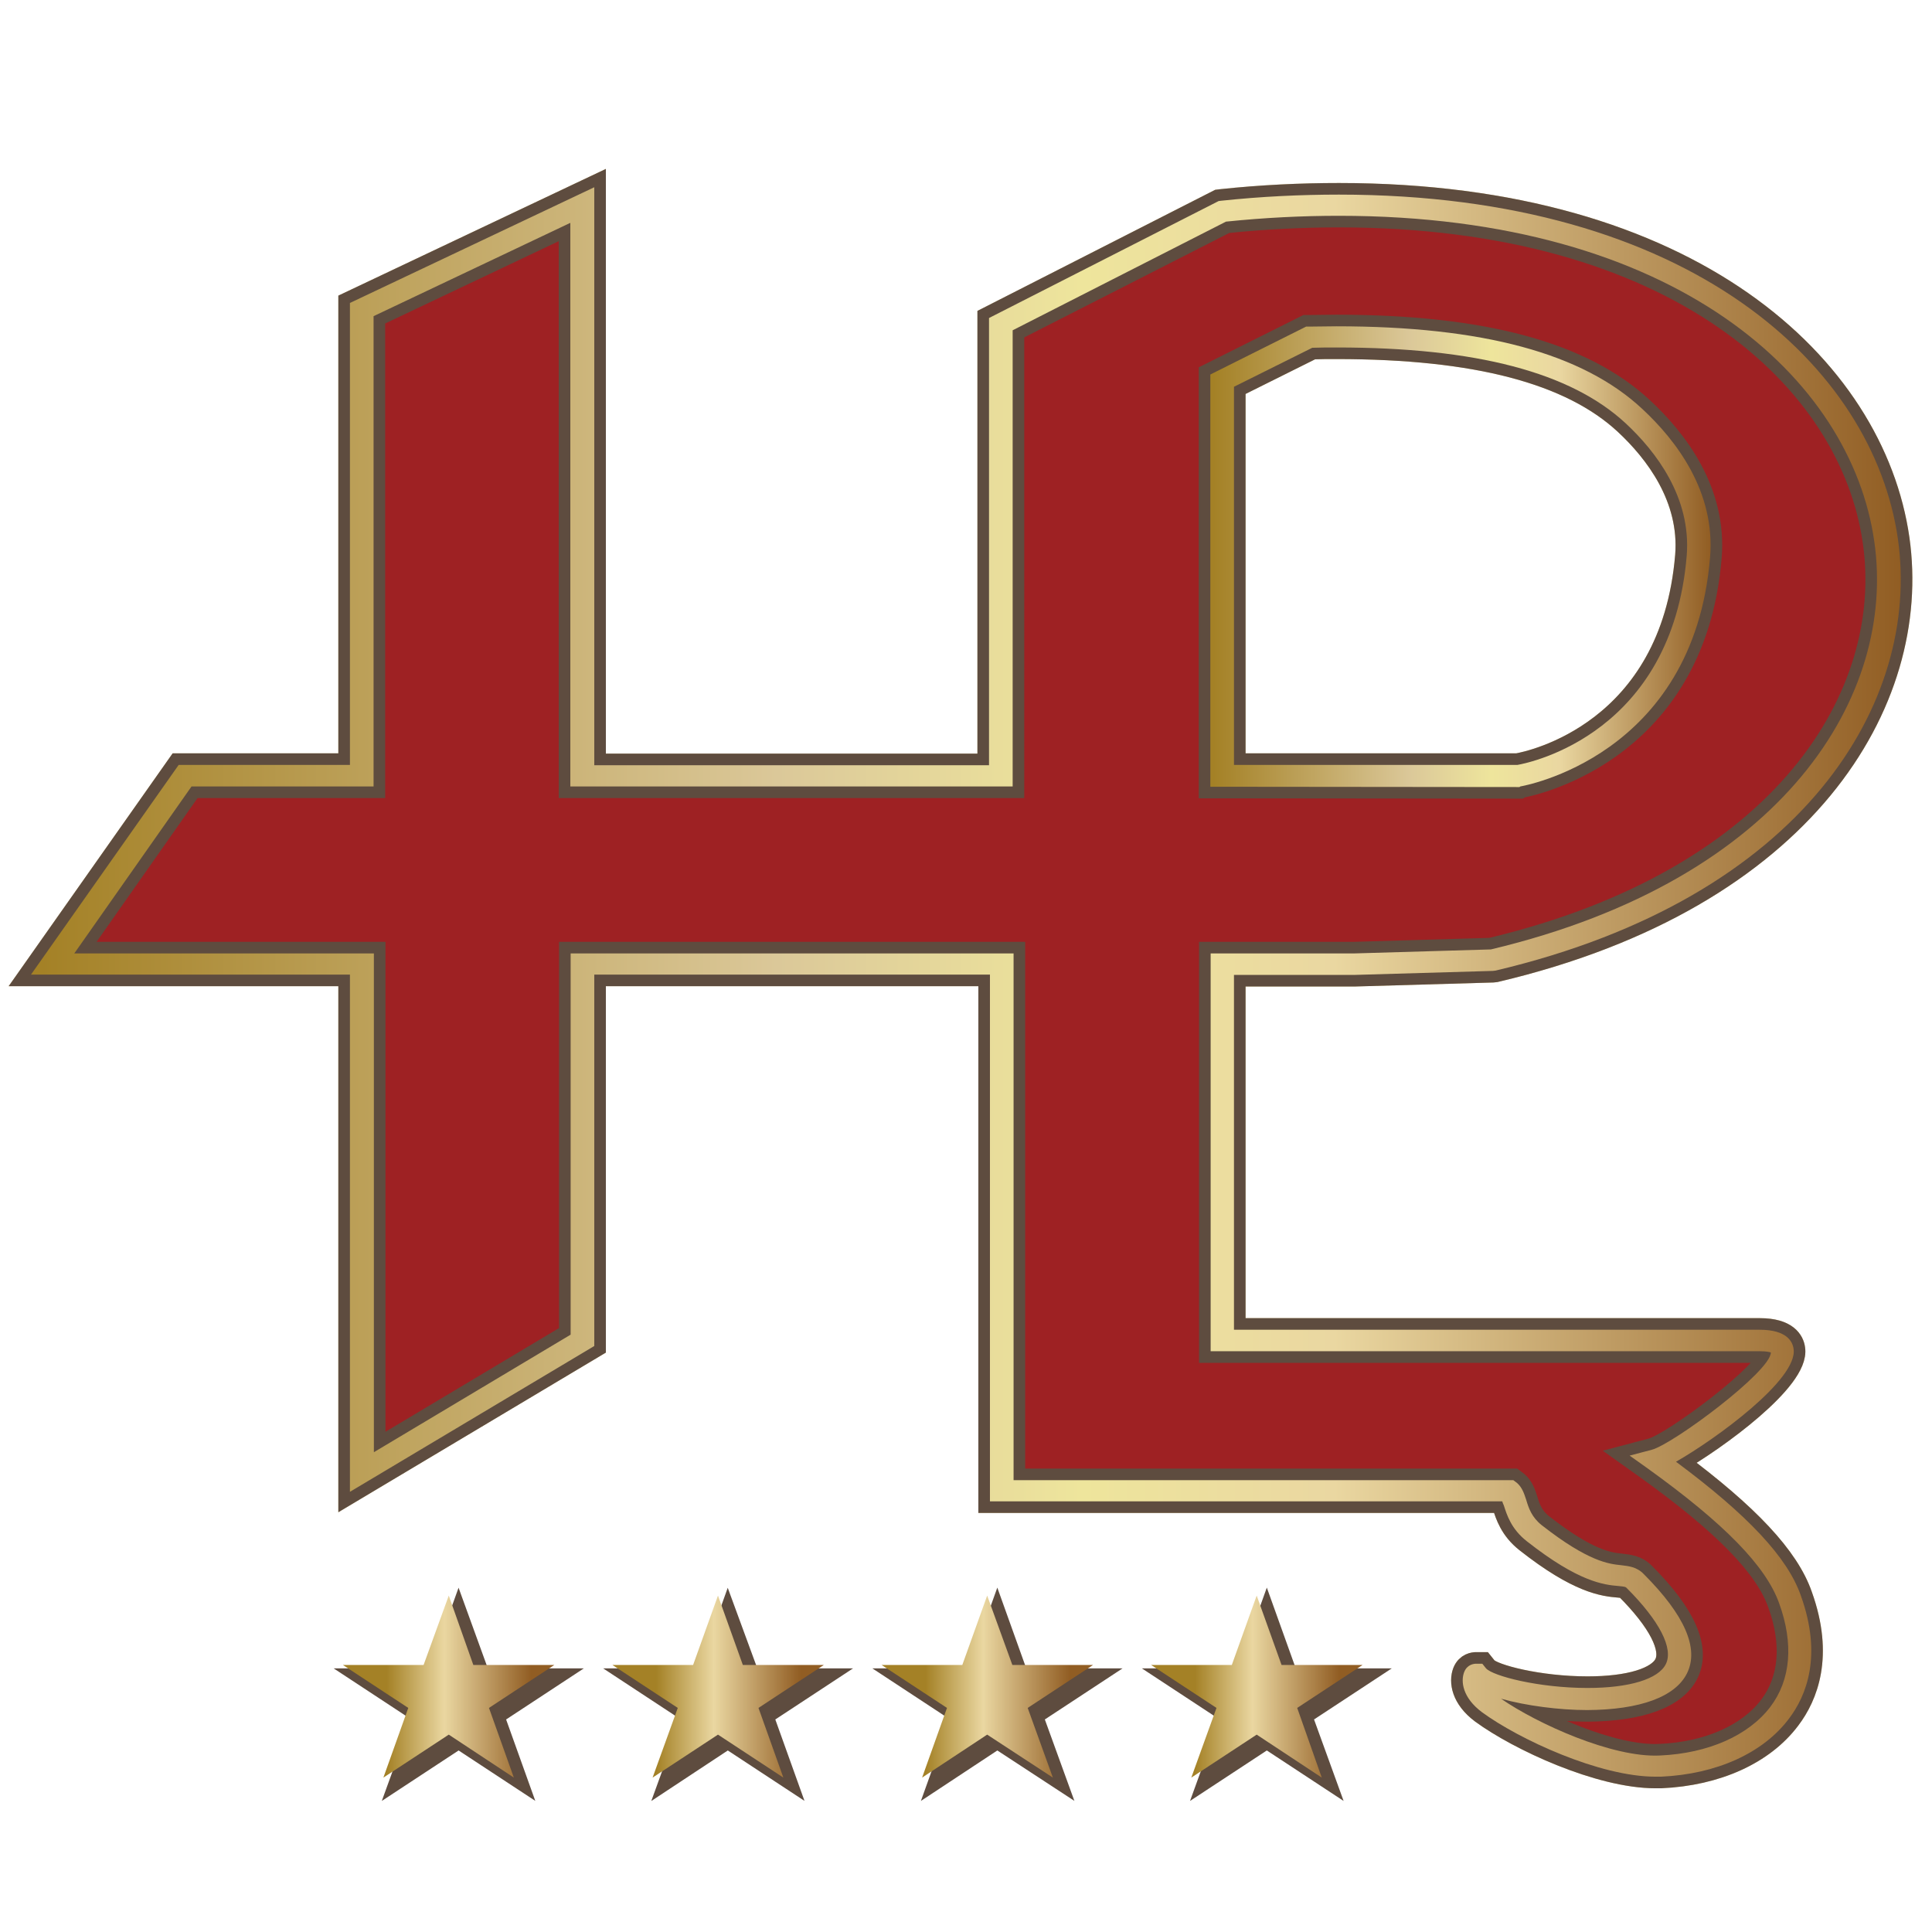
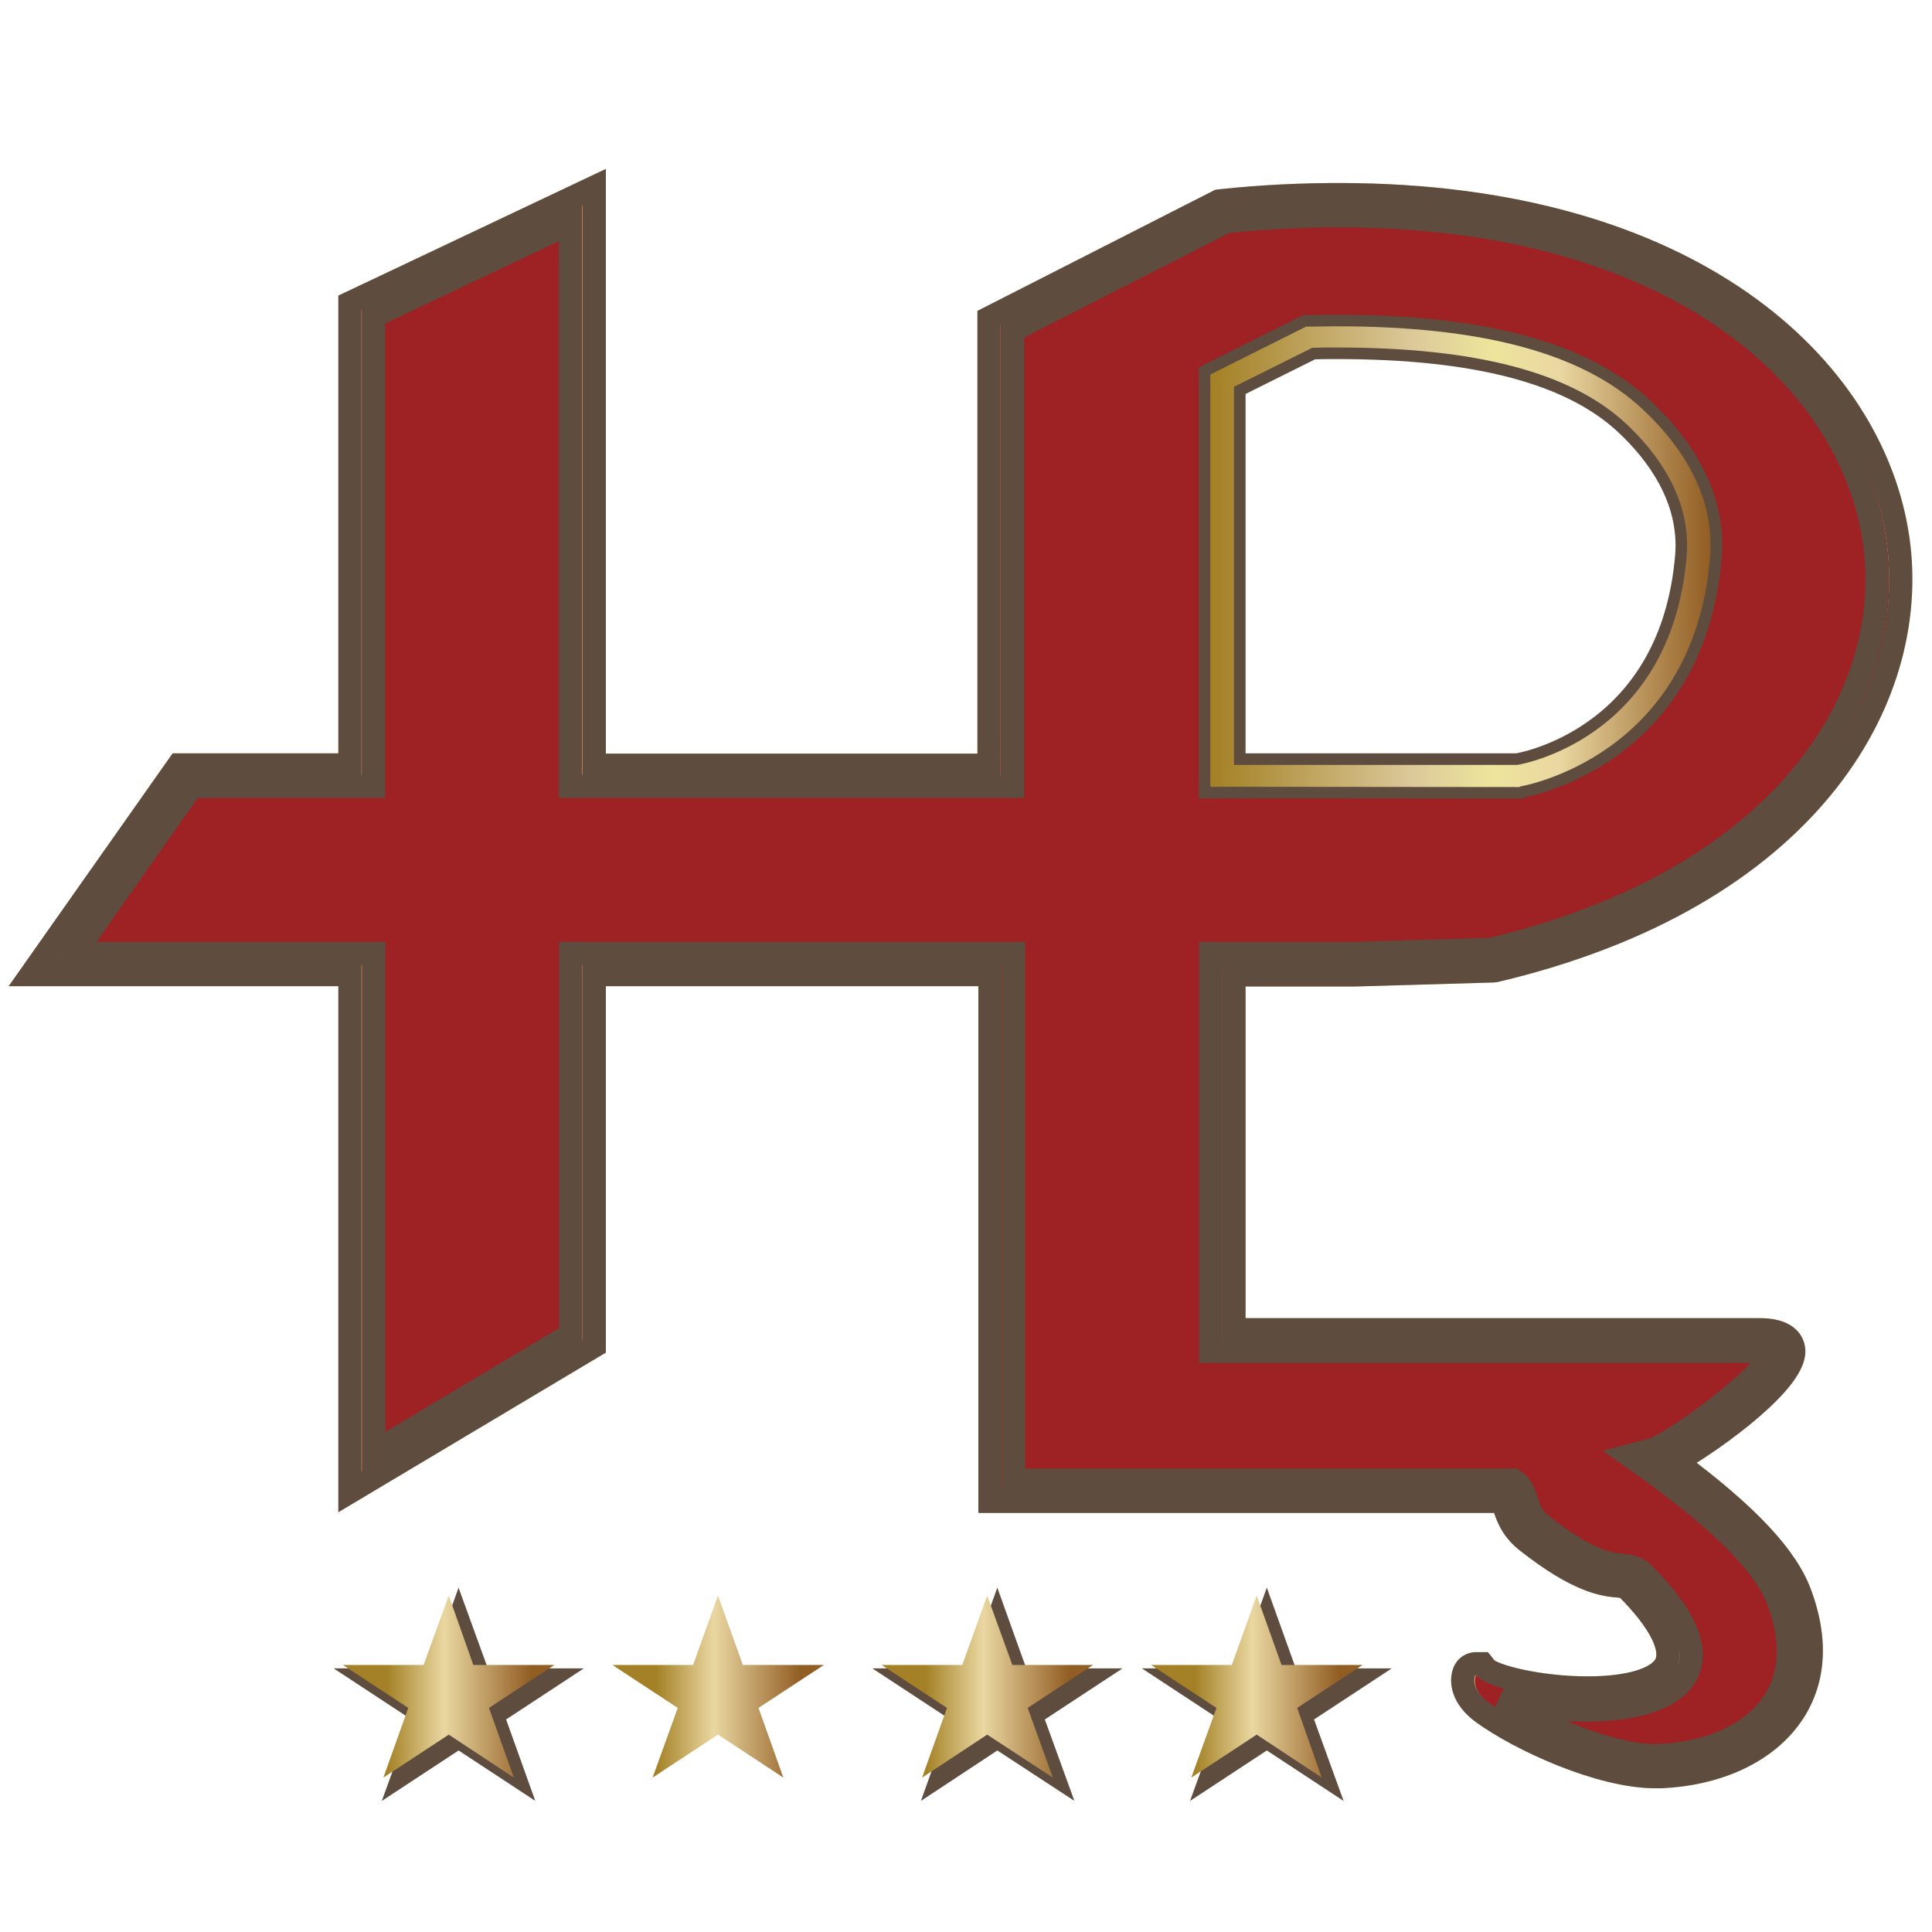
<svg xmlns="http://www.w3.org/2000/svg" xmlns:ns1="http://sodipodi.sourceforge.net/DTD/sodipodi-0.dtd" xmlns:ns2="http://www.inkscape.org/namespaces/inkscape" version="1.1" id="svg53" ns1:docname="blender_icon_square_color.svg" x="0px" y="0px" viewBox="0 0 629.4 629.4" style="enable-background:new 0 0 629.4 629.4;" xml:space="preserve">
  <style type="text/css">
	.st0{fill:#E5D090;stroke:#E5D090;stroke-width:7.557;}
	.st1{fill-rule:evenodd;clip-rule:evenodd;fill:#9E2123;}
	.st2{fill:none;stroke:#5E4C3F;stroke-width:7.557;}
	.st3{fill:url(#SVGID_1_);}
	.st4{fill:url(#SVGID_00000014605421163182124440000017835076115489704882_);}
	.st5{fill-rule:evenodd;clip-rule:evenodd;fill:#5E4C3F;stroke:#5E4C3F;stroke-width:3.778;}
	.st6{fill-rule:evenodd;clip-rule:evenodd;fill:url(#SVGID_00000005268090476204997460000017568766263883488673_);}
	.st7{fill-rule:evenodd;clip-rule:evenodd;fill:url(#SVGID_00000116206867716375668140000014765080974256017292_);}
	.st8{fill-rule:evenodd;clip-rule:evenodd;fill:url(#SVGID_00000168807224031380743570000000244409766855411380_);}
	.st9{fill-rule:evenodd;clip-rule:evenodd;fill:url(#SVGID_00000106118989062111694980000008483652527339146892_);}
</style>
  <ns1:namedview bordercolor="#ffffff" borderlayer="true" borderopacity="1" id="namedview55" ns2:current-layer="svg53" ns2:cx="271.25639" ns2:cy="360.9674" ns2:deskcolor="#505050" ns2:pagecheckerboard="1" ns2:pageopacity="0" ns2:showpageshadow="false" ns2:window-height="1205" ns2:window-maximized="0" ns2:window-width="1989" ns2:window-x="1539" ns2:window-y="446" ns2:zoom="0.9419133" pagecolor="#505050" showgrid="false" showguides="true">
	</ns1:namedview>
  <g>
    <g>
      <g>
        <path class="st0" d="M546,476.2c13-7.4,39.9-27,38.3-36.8c-0.3-2.3-2.2-6.2-11-6.2H402V317.6h39.4l44.9-1.3l0.9-0.1     c100.9-23.8,138.6-87.8,131.1-140.6c-8-55.9-67.3-112.2-182.1-112.2c-12.3,0-25.3,0.6-38.4,2l-0.8,0.1l-74.8,38.1v145.7H193.6V61     L114,98.7v150.5H58.2l-48.1,68.3H114V486l79.6-47.5v-121h128.9v171.6h166.9c0.1,0.4,0.3,0.9,0.5,1.3c1,3.1,2.4,7.7,7.5,11.7     c16.9,13.3,25.1,14.2,30,14.6c2.1,0.2,2.2,0.3,2.5,0.6c10.8,10.8,15.3,19.7,12.8,24.8c-2.4,4.9-11.9,7.8-25.5,7.8     c-15.9,0-30.9-3.9-33.1-6.4l-1.2-1.5h-2c-0.7,0-2.9,0.2-3.9,2.7c-1.2,3.1-0.5,8.4,5.8,13.1c12,8.8,38.3,21,56.5,21     c0.6,0,1.2,0,1.8,0c18.1-0.8,33.3-7.7,41.7-18.9c5.7-7.5,10.9-20.5,3.9-40C582.4,507.4,569.3,493.5,546,476.2z M576.7,556.1     c-7.1,9.3-20.2,15.1-35.9,15.8c-15.5,0.8-40.1-10.4-51.8-18.5c8.2,2.3,19,3.7,28.1,3.7c17.2-0.1,28.7-4.3,32.5-12     c4-8.1-0.8-19-14.1-32.3c-2.3-2.4-5-2.6-7.4-2.9c-3.9-0.4-10.6-1.1-25.8-13c-3.3-2.6-4.3-5.6-5.1-8.3c-0.7-2.1-1.3-4-3-5.5     l-1.2-0.9H330.2V310.6H185.9v124.2l-64.1,38.3V310.6H24.2l38.2-54.4h59.3V103l64.1-30.4v183.6h144.1V107.6l69.5-35.4     c12.6-1.3,24.9-1.9,36.8-1.9c110.1,0,166.9,53.2,174.4,106.1c7.2,49.7-28.8,110-124.9,132.9l-44.4,1.3h-46.9v129.6h179.1     c2.1,0,3.1,0.3,3.4,0.4c0,6.2-31.9,29.9-38.8,31.7l-7.2,1.9l5.9,4.2c24.9,17.9,38.5,31.8,42.8,43.9     C584.4,535.5,583.4,547.3,576.7,556.1z" />
-         <path class="st0" d="M495.3,256.2c0.5-0.1,56.4-9.5,61.8-74.6c1.8-21.4-11-38.1-22.1-48.4c-19.4-18.1-52-26.9-99.6-26.9     c-3.1,0-6.1,0.1-9,0.1h-0.9l-31.2,15.6v134.3l100.7,0.1L495.3,256.2z M402,249.2V126l25.5-12.7c2.7-0.1,5.2-0.1,8-0.1     c45.4,0,76.2,8.1,94.1,24.7c9.9,9.2,21.4,24.2,19.9,43.1c-4.8,57.7-50.6,67.4-55.2,68.2L402,249.2z" />
      </g>
      <path class="st1" d="M539.1,475.6c8.2-2.1,60.4-39,34.3-39H398.2V314.1h43.1l45-1.3c204.4-48.3,159.7-269.1-88-244L326,105.6    v147.1H189.7V66.8l-71.8,34v151.9H60.4l-43.1,61.3h100.6v165.5l71.8-42.9V314.1h136.6v171.6h165.4c2.4,2,1.5,8.6,8.2,13.9    c23.7,18.7,28.7,11.3,32.9,15.5c49.5,49.5-42.6,40.8-51.8,30.6c-0.2-0.3-2.5,4.5,4.4,9.5c12.2,9,39,21,55.7,20.2    c30-1.4,54.3-20.6,42.2-54.3C578.4,507.5,562.8,492.6,539.1,475.6z M398.2,124l28.3-14.1c190.6-4.8,126.9,145.5,62.1,142.9h-90.3    V124z" />
      <g>
        <path class="st2" d="M546,476.2c13-7.4,39.9-27,38.3-36.8c-0.3-2.3-2.2-6.2-11-6.2H402V317.6h39.4l44.9-1.3l0.9-0.1     c100.9-23.8,138.6-87.8,131.1-140.6c-8-55.9-67.3-112.2-182.1-112.2c-12.3,0-25.3,0.6-38.4,2l-0.8,0.1l-74.8,38.1v145.7H193.6V61     L114,98.7v150.5H58.2l-48.1,68.3H114V486l79.6-47.5v-121h128.9v171.6h166.9c0.1,0.4,0.3,0.9,0.5,1.3c1,3.1,2.4,7.7,7.5,11.7     c16.9,13.3,25.1,14.2,30,14.6c2.1,0.2,2.2,0.3,2.5,0.6c10.8,10.8,15.3,19.7,12.8,24.8c-2.4,4.9-11.9,7.8-25.5,7.8     c-15.9,0-30.9-3.9-33.1-6.4l-1.2-1.5h-2c-0.7,0-2.9,0.2-3.9,2.7c-1.2,3.1-0.5,8.4,5.8,13.1c12,8.8,38.3,21,56.5,21     c0.6,0,1.2,0,1.8,0c18.1-0.8,33.3-7.7,41.7-18.9c5.7-7.5,10.9-20.5,3.9-40C582.4,507.4,569.3,493.5,546,476.2z M576.7,556.1     c-7.1,9.3-20.2,15.1-35.9,15.8c-15.5,0.8-40.1-10.4-51.8-18.5c8.2,2.3,19,3.7,28.1,3.7c17.2-0.1,28.7-4.3,32.5-12     c4-8.1-0.8-19-14.1-32.3c-2.3-2.4-5-2.6-7.4-2.9c-3.9-0.4-10.6-1.1-25.8-13c-3.3-2.6-4.3-5.6-5.1-8.3c-0.7-2.1-1.3-4-3-5.5     l-1.2-0.9H330.2V310.6H185.9v124.2l-64.1,38.3V310.6H24.2l38.2-54.4h59.3V103l64.1-30.4v183.6h144.1V107.6l69.5-35.4     c12.6-1.3,24.9-1.9,36.8-1.9c110.1,0,166.9,53.2,174.4,106.1c7.2,49.7-28.8,110-124.9,132.9l-44.4,1.3h-46.9v129.6h179.1     c2.1,0,3.1,0.3,3.4,0.4c0,6.2-31.9,29.9-38.8,31.7l-7.2,1.9l5.9,4.2c24.9,17.9,38.5,31.8,42.8,43.9     C584.4,535.5,583.4,547.3,576.7,556.1z" />
        <path class="st2" d="M495.3,256.2c0.5-0.1,56.4-9.5,61.8-74.6c1.8-21.4-11-38.1-22.1-48.4c-19.4-18.1-52-26.9-99.6-26.9     c-3.1,0-6.1,0.1-9,0.1h-0.9l-31.2,15.6v134.3l100.7,0.1L495.3,256.2z M402,249.2V126l25.5-12.7c2.7-0.1,5.2-0.1,8-0.1     c45.4,0,76.2,8.1,94.1,24.7c9.9,9.2,21.4,24.2,19.9,43.1c-4.8,57.7-50.6,67.4-55.2,68.2L402,249.2z" />
      </g>
      <g>
        <linearGradient id="SVGID_1_" gradientUnits="userSpaceOnUse" x1="10.152" y1="319.985" x2="619.211" y2="319.985">
          <stop offset="5.617980e-03" style="stop-color:#A48126" />
          <stop offset="0.399" style="stop-color:#DBC899" />
          <stop offset="0.562" style="stop-color:#EEE59C" />
          <stop offset="0.697" style="stop-color:#EAD7A1" />
          <stop offset="1" style="stop-color:#915D23" />
        </linearGradient>
-         <path class="st3" d="M546,476.2c13-7.4,39.9-27,38.3-36.8c-0.3-2.3-2.2-6.2-11-6.2H402V317.6h39.4l44.9-1.3l0.9-0.1     c100.9-23.8,138.6-87.8,131.1-140.6c-8-55.9-67.3-112.2-182.1-112.2c-12.3,0-25.3,0.6-38.4,2l-0.8,0.1l-74.8,38.1v145.7H193.6V61     L114,98.7v150.5H58.2l-48.1,68.3H114V486l79.6-47.5v-121h128.9v171.6h166.9c0.1,0.4,0.3,0.9,0.5,1.3c1,3.1,2.4,7.7,7.5,11.7     c16.9,13.3,25.1,14.2,30,14.6c2.1,0.2,2.2,0.3,2.5,0.6c10.8,10.8,15.3,19.7,12.8,24.8c-2.4,4.9-11.9,7.8-25.5,7.8     c-15.9,0-30.9-3.9-33.1-6.4l-1.2-1.5h-2c-0.7,0-2.9,0.2-3.9,2.7c-1.2,3.1-0.5,8.4,5.8,13.1c12,8.8,38.3,21,56.5,21     c0.6,0,1.2,0,1.8,0c18.1-0.8,33.3-7.7,41.7-18.9c5.7-7.5,10.9-20.5,3.9-40C582.4,507.4,569.3,493.5,546,476.2z M576.7,556.1     c-7.1,9.3-20.2,15.1-35.9,15.8c-15.5,0.8-40.1-10.4-51.8-18.5c8.2,2.3,19,3.7,28.1,3.7c17.2-0.1,28.7-4.3,32.5-12     c4-8.1-0.8-19-14.1-32.3c-2.3-2.4-5-2.6-7.4-2.9c-3.9-0.4-10.6-1.1-25.8-13c-3.3-2.6-4.3-5.6-5.1-8.3c-0.7-2.1-1.3-4-3-5.5     l-1.2-0.9H330.2V310.6H185.9v124.2l-64.1,38.3V310.6H24.2l38.2-54.4h59.3V103l64.1-30.4v183.6h144.1V107.6l69.5-35.4     c12.6-1.3,24.9-1.9,36.8-1.9c110.1,0,166.9,53.2,174.4,106.1c7.2,49.7-28.8,110-124.9,132.9l-44.4,1.3h-46.9v129.6h179.1     c2.1,0,3.1,0.3,3.4,0.4c0,6.2-31.9,29.9-38.8,31.7l-7.2,1.9l5.9,4.2c24.9,17.9,38.5,31.8,42.8,43.9     C584.4,535.5,583.4,547.3,576.7,556.1z" />
        <linearGradient id="SVGID_00000109744143501126136190000002548216294757163148_" gradientUnits="userSpaceOnUse" x1="394.325" y1="181.221" x2="557.361" y2="181.221">
          <stop offset="5.617980e-03" style="stop-color:#A48126" />
          <stop offset="0.399" style="stop-color:#DBC899" />
          <stop offset="0.562" style="stop-color:#EEE59C" />
          <stop offset="0.697" style="stop-color:#EAD7A1" />
          <stop offset="1" style="stop-color:#915D23" />
        </linearGradient>
        <path style="fill:url(#SVGID_00000109744143501126136190000002548216294757163148_);" d="M495.3,256.2     c0.5-0.1,56.4-9.5,61.8-74.6c1.8-21.4-11-38.1-22.1-48.4c-19.4-18.1-52-26.9-99.6-26.9c-3.1,0-6.1,0.1-9,0.1h-0.9l-31.2,15.6     v134.3l100.7,0.1L495.3,256.2z M402,249.2V126l25.5-12.7c2.7-0.1,5.2-0.1,8-0.1c45.4,0,76.2,8.1,94.1,24.7     c9.9,9.2,21.4,24.2,19.9,43.1c-4.8,57.7-50.6,67.4-55.2,68.2L402,249.2z" />
      </g>
    </g>
    <g>
      <polygon class="st5" points="149.4,522.8 157.6,545.4 183.9,545.4 162.6,559.4 170.7,582 149.4,568 128.1,582 136.3,559.4     115,545.4 141.3,545.4   " />
-       <polygon class="st5" points="237.1,522.8 245.4,545.4 271.6,545.4 250.3,559.4 258.4,582 237.1,568 215.9,582 224.1,559.4     202.8,545.4 229,545.4   " />
      <polygon class="st5" points="324.9,522.8 333,545.4 359.4,545.4 338.1,559.4 346.3,582 324.9,568 303.7,582 311.8,559.4     290.5,545.4 316.8,545.4   " />
      <polygon class="st5" points="412.7,522.8 420.8,545.4 447.1,545.4 425.8,559.4 434,582 412.7,568 391.4,582 399.6,559.4     378.3,545.4 404.6,545.4   " />
    </g>
    <g>
      <linearGradient id="SVGID_00000023252358773990695950000003045858969687990683_" gradientUnits="userSpaceOnUse" x1="111.707" y1="549.441" x2="180.571" y2="549.441">
        <stop offset="0.207" style="stop-color:#A48126" />
        <stop offset="0.48" style="stop-color:#EAD7A1" />
        <stop offset="0.891" style="stop-color:#915D23" />
      </linearGradient>
      <polygon style="fill-rule:evenodd;clip-rule:evenodd;fill:url(#SVGID_00000023252358773990695950000003045858969687990683_);" points="    146.2,519.8 154.2,542.4 180.6,542.4 159.3,556.4 167.4,579.1 146.2,565.1 124.9,579.1 133,556.4 111.7,542.4 138,542.4   " />
      <linearGradient id="SVGID_00000127750740182841631670000012618784302936993973_" gradientUnits="userSpaceOnUse" x1="199.483" y1="549.441" x2="268.366" y2="549.441">
        <stop offset="0.207" style="stop-color:#A48126" />
        <stop offset="0.48" style="stop-color:#EAD7A1" />
        <stop offset="0.891" style="stop-color:#915D23" />
      </linearGradient>
      <polygon style="fill-rule:evenodd;clip-rule:evenodd;fill:url(#SVGID_00000127750740182841631670000012618784302936993973_);" points="    233.9,519.8 242,542.4 268.4,542.4 247.1,556.4 255.2,579.1 233.9,565.1 212.6,579.1 220.8,556.4 199.5,542.4 225.8,542.4   " />
      <linearGradient id="SVGID_00000163051918652759814280000012899828669606707075_" gradientUnits="userSpaceOnUse" x1="287.232" y1="549.441" x2="356.143" y2="549.441">
        <stop offset="0.207" style="stop-color:#A48126" />
        <stop offset="0.48" style="stop-color:#EAD7A1" />
        <stop offset="0.891" style="stop-color:#915D23" />
      </linearGradient>
      <polygon style="fill-rule:evenodd;clip-rule:evenodd;fill:url(#SVGID_00000163051918652759814280000012899828669606707075_);" points="    321.6,519.8 329.8,542.4 356.1,542.4 334.8,556.4 343,579.1 321.6,565.1 300.4,579.1 308.5,556.4 287.2,542.4 313.5,542.4   " />
      <linearGradient id="SVGID_00000122716923240483667150000001067430847584425149_" gradientUnits="userSpaceOnUse" x1="375.027" y1="549.441" x2="443.882" y2="549.441">
        <stop offset="0.207" style="stop-color:#A48126" />
        <stop offset="0.48" style="stop-color:#EAD7A1" />
        <stop offset="0.891" style="stop-color:#915D23" />
      </linearGradient>
      <polygon style="fill-rule:evenodd;clip-rule:evenodd;fill:url(#SVGID_00000122716923240483667150000001067430847584425149_);" points="    409.4,519.8 417.5,542.4 443.9,542.4 422.6,556.4 430.6,579.1 409.4,565.1 388.1,579.1 396.3,556.4 375,542.4 401.3,542.4   " />
    </g>
  </g>
</svg>